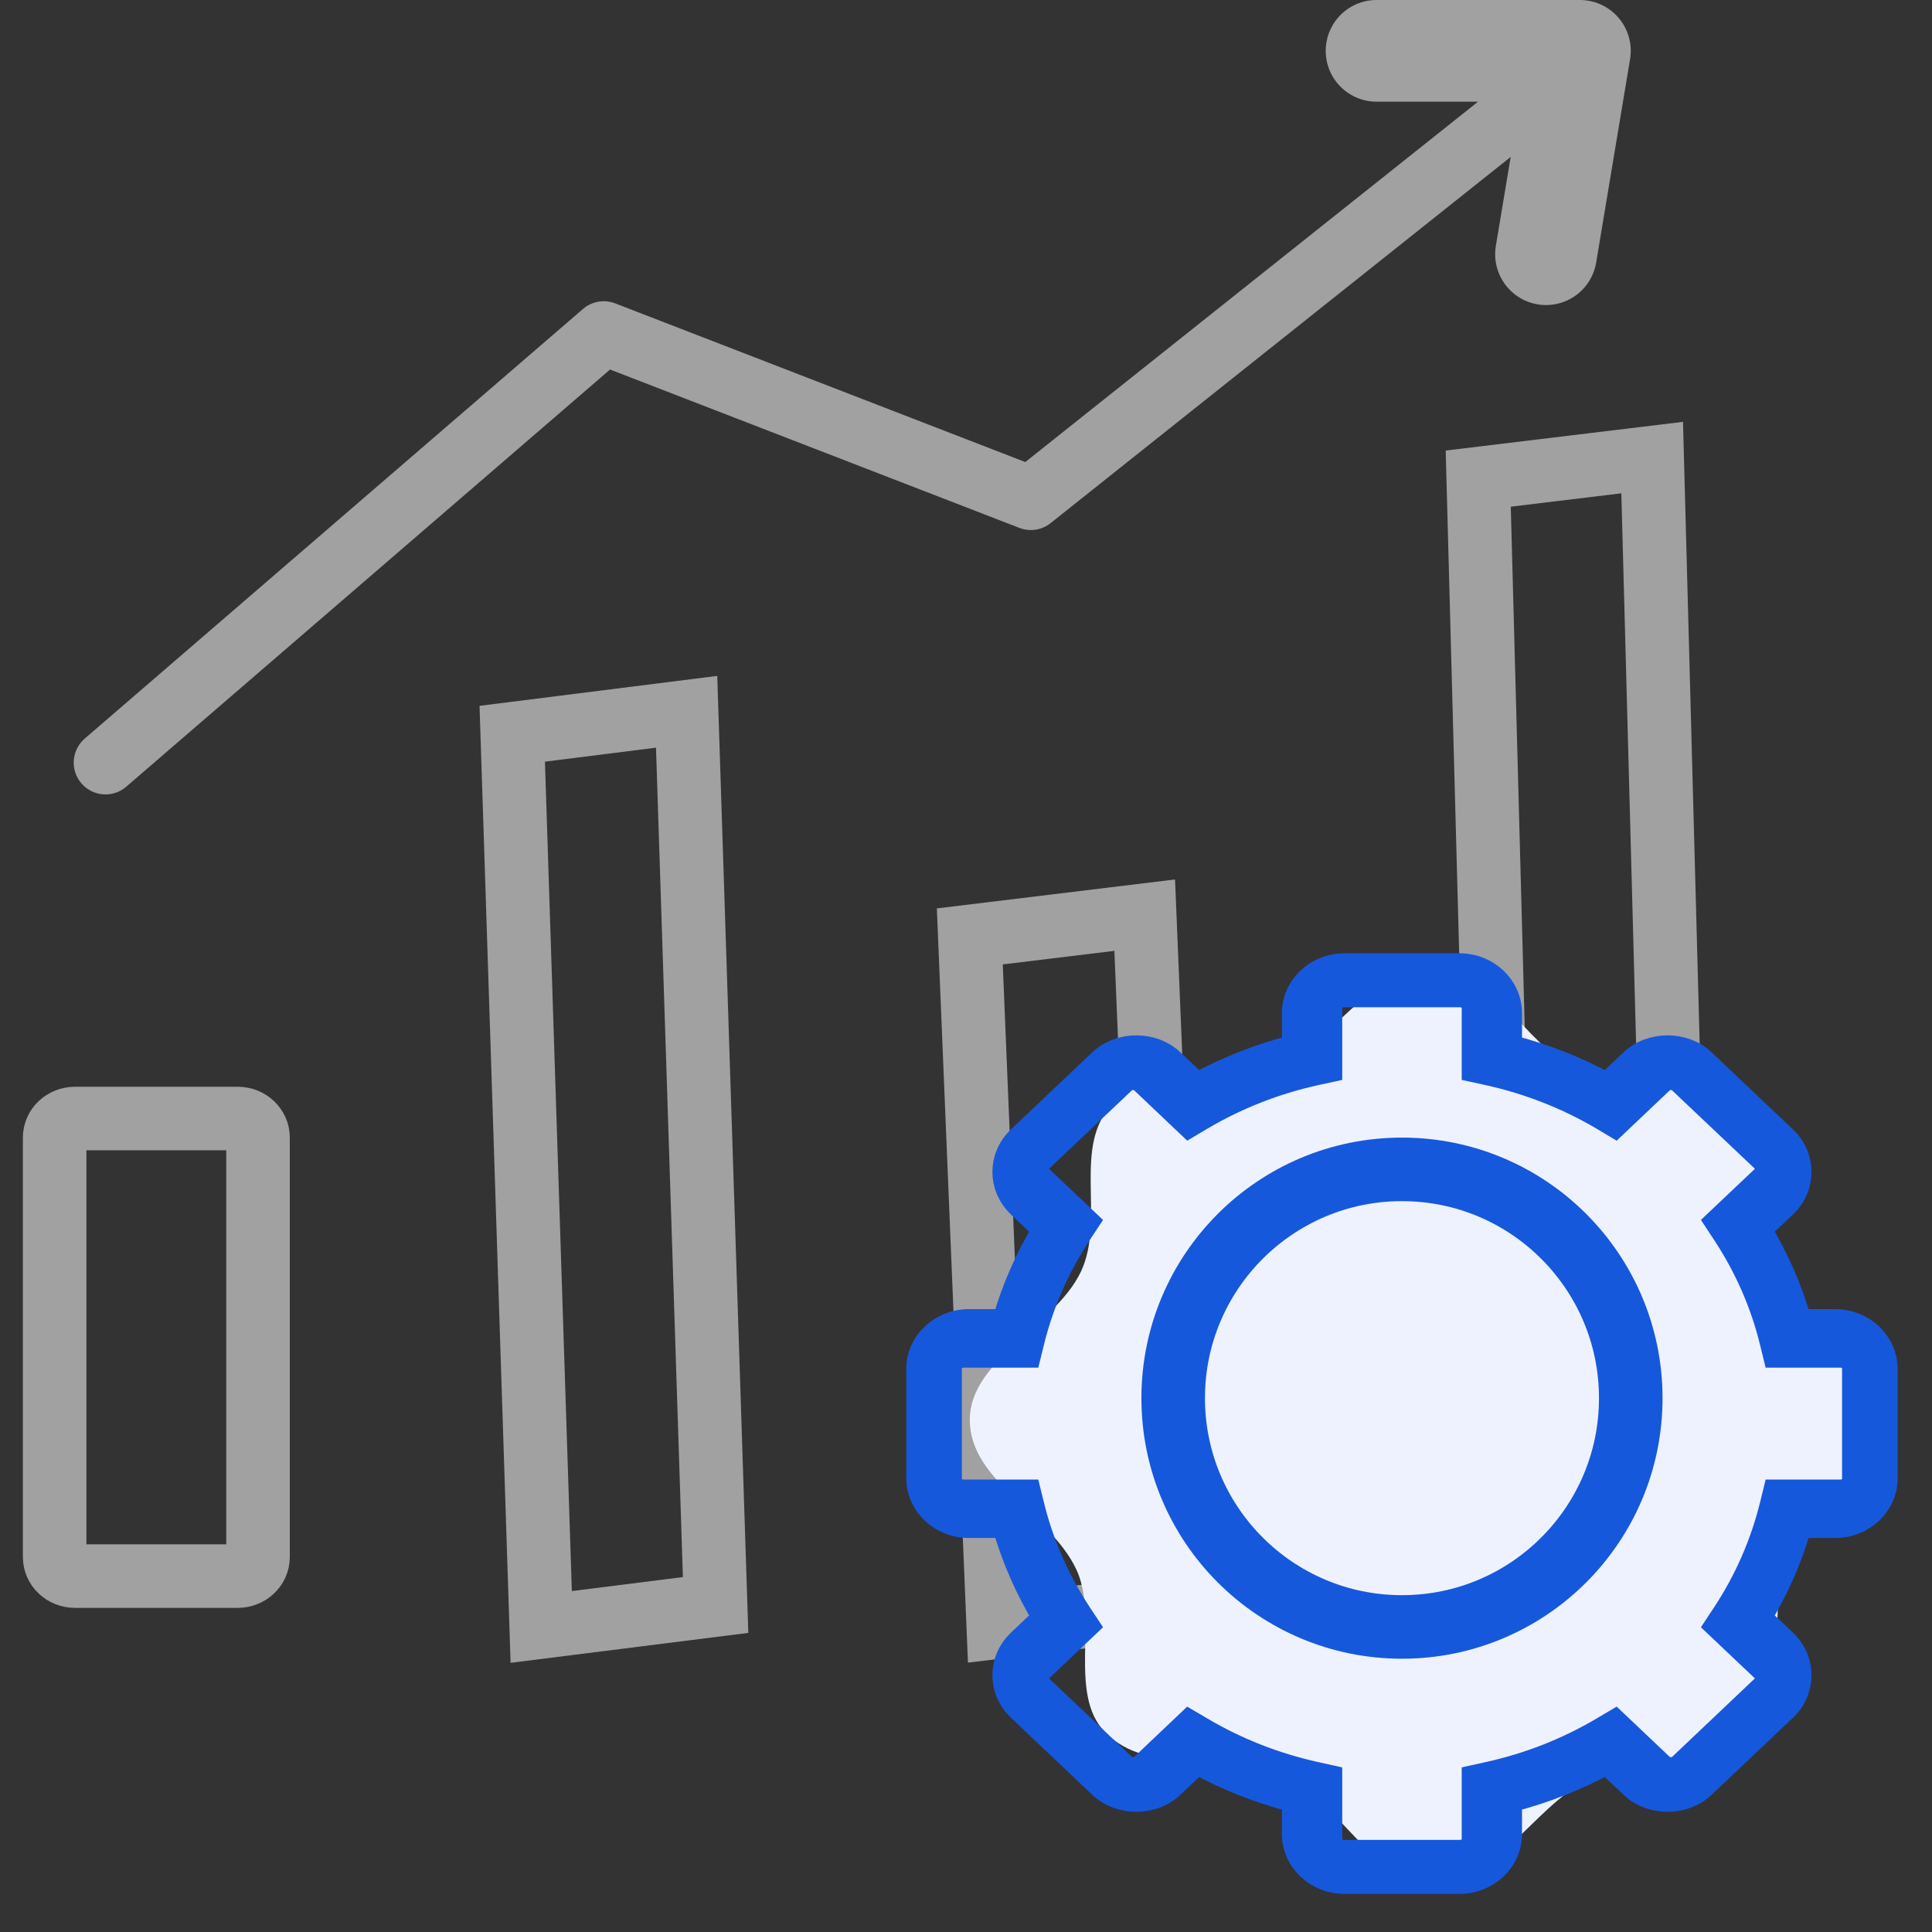
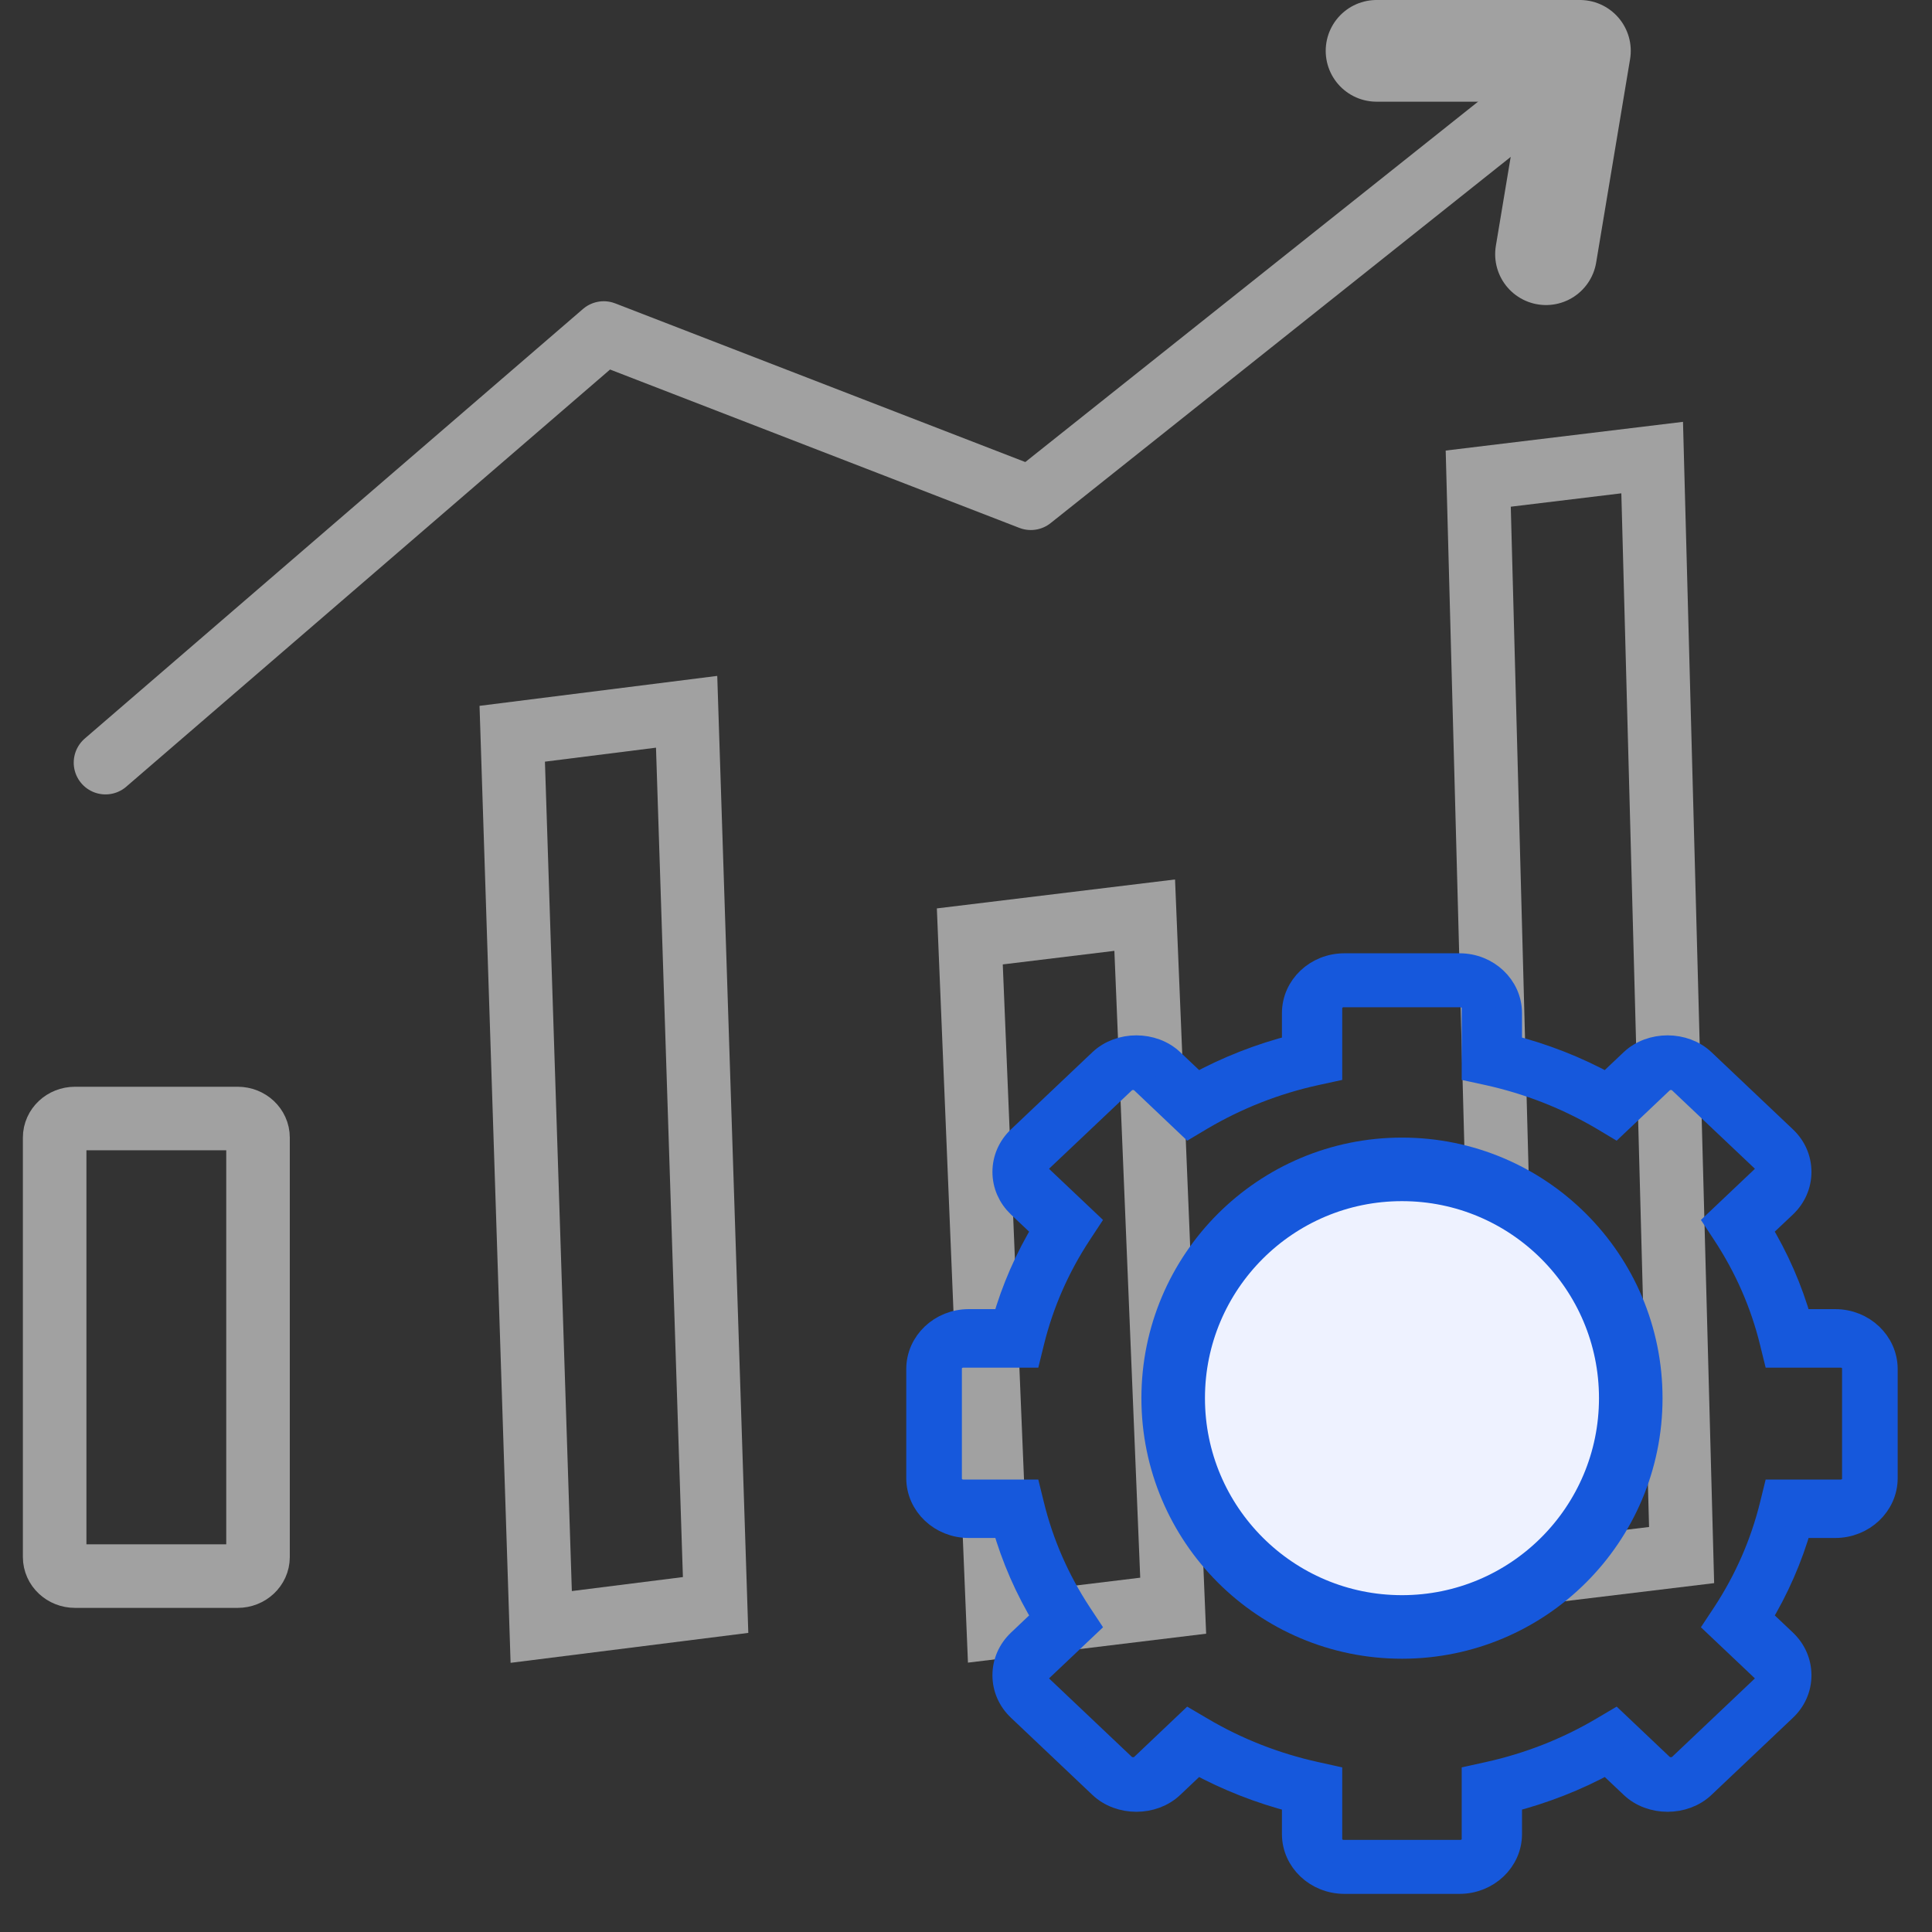
<svg xmlns="http://www.w3.org/2000/svg" width="38px" height="38px" viewBox="0 0 38 38" version="1.1">
  <rect x="0" y="0" width="38" height="38" fill="#333333" stroke="none" />
  <title>Data-Driven-Decision-Making-With-Analytics</title>
  <g id="Page-1" stroke="none" stroke-width="1" fill="none" fill-rule="evenodd">
    <g id="Lab-Monitoring-System-" transform="translate(-307, -8018)">
      <g id="Data-Driven-Decision-Making-With-Analytics" transform="translate(308, 8018.925)">
        <path d="M3.675,21.075 L0.475,21.075 C0.254,21.075 0.075,21.243 0.075,21.45 L0.075,29.7 C0.075,29.907 0.254,30.075 0.475,30.075 L3.675,30.075 C3.896,30.075 4.075,29.907 4.075,29.7 L4.075,21.45 C4.075,21.243 3.896,21.075 3.675,21.075 Z" id="Path" stroke="#A1A1A1" stroke-width="1.25" />
        <polygon id="Path" stroke="#A1A1A1" stroke-width="1.25" points="12.505 13.075 13.075 30.643 9.645 31.075 9.075 13.507" />
        <polygon id="Path" stroke="#A1A1A1" stroke-width="1.25" points="21.515 17.075 22.075 30.657 18.635 31.075 18.075 17.493" />
        <polygon id="Path" stroke="#A1A1A1" stroke-width="1.25" points="31.496 8.075 32.075 29.661 28.654 30.075 28.075 8.489" />
        <polyline id="Path" stroke="#A1A1A1" stroke-width="1.25" stroke-linecap="round" stroke-linejoin="round" points="1.075 14.075 10.875 5.625 19.275 8.875 29.075 1.075" />
        <polyline id="Path" stroke="#A1A1A1" stroke-width="2" stroke-linecap="round" stroke-linejoin="round" points="26.075 0.075 30.075 0.075 29.408 4.075" />
-         <path d="M27.156,36.075 C28.504,36.075 29.074,34.688 30.26,34.055 C31.156,33.578 32.723,33.969 33.434,33.23 C34.27,32.362 33.712,30.718 34.172,29.618 C34.598,28.603 36.075,28.142 36.075,27.043 C36.075,25.843 34.495,25.231 33.995,24.142 C33.495,23.052 34.075,21.486 33.205,20.647 C32.437,19.905 30.963,20.538 30.002,20.095 C28.936,19.603 28.367,18.075 27.182,18.075 C25.995,18.075 25.121,19.662 24.032,20.152 C22.993,20.619 21.731,19.97 20.906,20.769 C20.065,21.582 20.753,23.048 20.26,24.087 C19.751,25.16 18.075,25.813 18.075,26.999 C18.075,28.222 19.629,28.817 20.165,29.933 C20.62,30.881 19.993,32.375 20.733,33.143 C21.591,34.034 23.179,33.513 24.285,34.026 C25.37,34.53 25.97,36.075 27.156,36.075 Z" id="Path" fill="#EEF2FF" fill-rule="nonzero" />
        <path d="M35.097,25.074 L34.386,25.074 C34.205,24.437 33.939,23.827 33.591,23.255 L34.093,22.781 C34.278,22.605 34.379,22.372 34.379,22.125 C34.379,21.877 34.278,21.645 34.093,21.47 L32.491,19.952 C32.121,19.602 31.478,19.601 31.107,19.952 L30.605,20.427 C30.002,20.097 29.358,19.845 28.686,19.674 L28.686,19.002 C28.686,18.49 28.247,18.075 27.708,18.075 L25.442,18.075 C24.902,18.075 24.464,18.49 24.464,19.002 L24.464,19.674 C23.791,19.845 23.148,20.097 22.544,20.427 L22.042,19.952 C21.672,19.601 21.028,19.602 20.658,19.952 L19.056,21.47 C18.872,21.645 18.77,21.878 18.77,22.125 C18.77,22.373 18.872,22.605 19.056,22.781 L19.558,23.255 C19.211,23.827 18.944,24.437 18.763,25.074 L18.053,25.074 C17.514,25.074 17.075,25.49 17.075,26.002 L17.075,28.148 C17.075,28.659 17.514,29.075 18.053,29.075 L18.763,29.075 C18.944,29.711 19.211,30.322 19.558,30.893 L19.057,31.368 C18.872,31.544 18.77,31.777 18.77,32.025 C18.77,32.273 18.872,32.505 19.057,32.68 L20.658,34.197 C21.028,34.548 21.672,34.549 22.042,34.197 L22.544,33.722 C23.148,34.052 23.791,34.304 24.464,34.476 L24.464,35.149 C24.464,35.659 24.902,36.075 25.442,36.075 L27.708,36.075 C28.247,36.075 28.686,35.659 28.686,35.149 L28.686,34.476 C29.358,34.304 30.002,34.052 30.606,33.722 L31.108,34.197 C31.478,34.549 32.121,34.548 32.491,34.197 L34.093,32.68 C34.278,32.505 34.379,32.273 34.379,32.025 C34.379,31.777 34.278,31.544 34.093,31.368 L33.592,30.893 C33.939,30.322 34.206,29.711 34.387,29.075 L35.097,29.075 C35.636,29.075 36.075,28.659 36.075,28.148 L36.075,26.002 C36.074,25.49 35.636,25.074 35.097,25.074 Z M35.481,28.162 C35.481,28.308 35.357,28.426 35.203,28.426 L33.924,28.426 L33.86,28.686 C33.674,29.441 33.361,30.157 32.929,30.817 L32.779,31.044 L33.684,31.901 C33.792,32.003 33.792,32.171 33.684,32.273 L32.061,33.811 C31.953,33.912 31.777,33.913 31.668,33.811 L30.763,32.953 L30.524,33.094 C29.829,33.505 29.073,33.801 28.276,33.977 L28,34.038 L28,35.25 C28,35.396 27.875,35.513 27.722,35.513 L25.428,35.513 C25.274,35.513 25.15,35.396 25.15,35.25 L25.15,34.038 L24.874,33.977 C24.078,33.801 23.321,33.505 22.626,33.094 L22.386,32.953 L21.482,33.811 C21.373,33.913 21.197,33.912 21.089,33.811 L19.466,32.273 C19.358,32.171 19.358,32.003 19.466,31.901 L20.371,31.044 L20.221,30.817 C19.789,30.159 19.475,29.441 19.29,28.686 L19.226,28.426 L17.947,28.426 C17.793,28.426 17.669,28.308 17.669,28.162 L17.669,25.989 C17.669,25.843 17.793,25.725 17.947,25.725 L19.226,25.725 L19.29,25.465 C19.476,24.709 19.789,23.993 20.221,23.335 L20.371,23.107 L19.466,22.25 C19.358,22.148 19.358,21.98 19.466,21.877 L21.089,20.341 C21.197,20.238 21.373,20.238 21.482,20.341 L22.386,21.199 L22.626,21.056 C23.321,20.647 24.077,20.349 24.874,20.174 L25.15,20.114 L25.15,18.901 C25.15,18.755 25.274,18.637 25.428,18.637 L27.722,18.637 C27.875,18.637 28,18.755 28,18.901 L28,20.114 L28.276,20.174 C29.072,20.35 29.829,20.647 30.524,21.056 L30.763,21.199 L31.668,20.341 C31.777,20.238 31.953,20.238 32.061,20.341 L33.684,21.877 C33.792,21.981 33.792,22.148 33.684,22.25 L32.779,23.107 L32.929,23.335 C33.361,23.993 33.675,24.709 33.86,25.465 L33.924,25.725 L35.203,25.725 C35.357,25.725 35.481,25.843 35.481,25.989 L35.481,28.162 Z" id="Shape" stroke="#1658DC" stroke-width="0.5" fill="#1658DC" fill-rule="nonzero" />
        <path d="M26.575,31.075 C29.06,31.075 31.075,29.06 31.075,26.575 C31.075,24.09 29.06,22.075 26.575,22.075 C24.09,22.075 22.075,24.09 22.075,26.575 C22.075,29.06 24.09,31.075 26.575,31.075 Z" id="Path" stroke="#1658DC" stroke-width="1.25" fill="#EEF2FF" fill-rule="nonzero" />
      </g>
    </g>
  </g>
</svg>